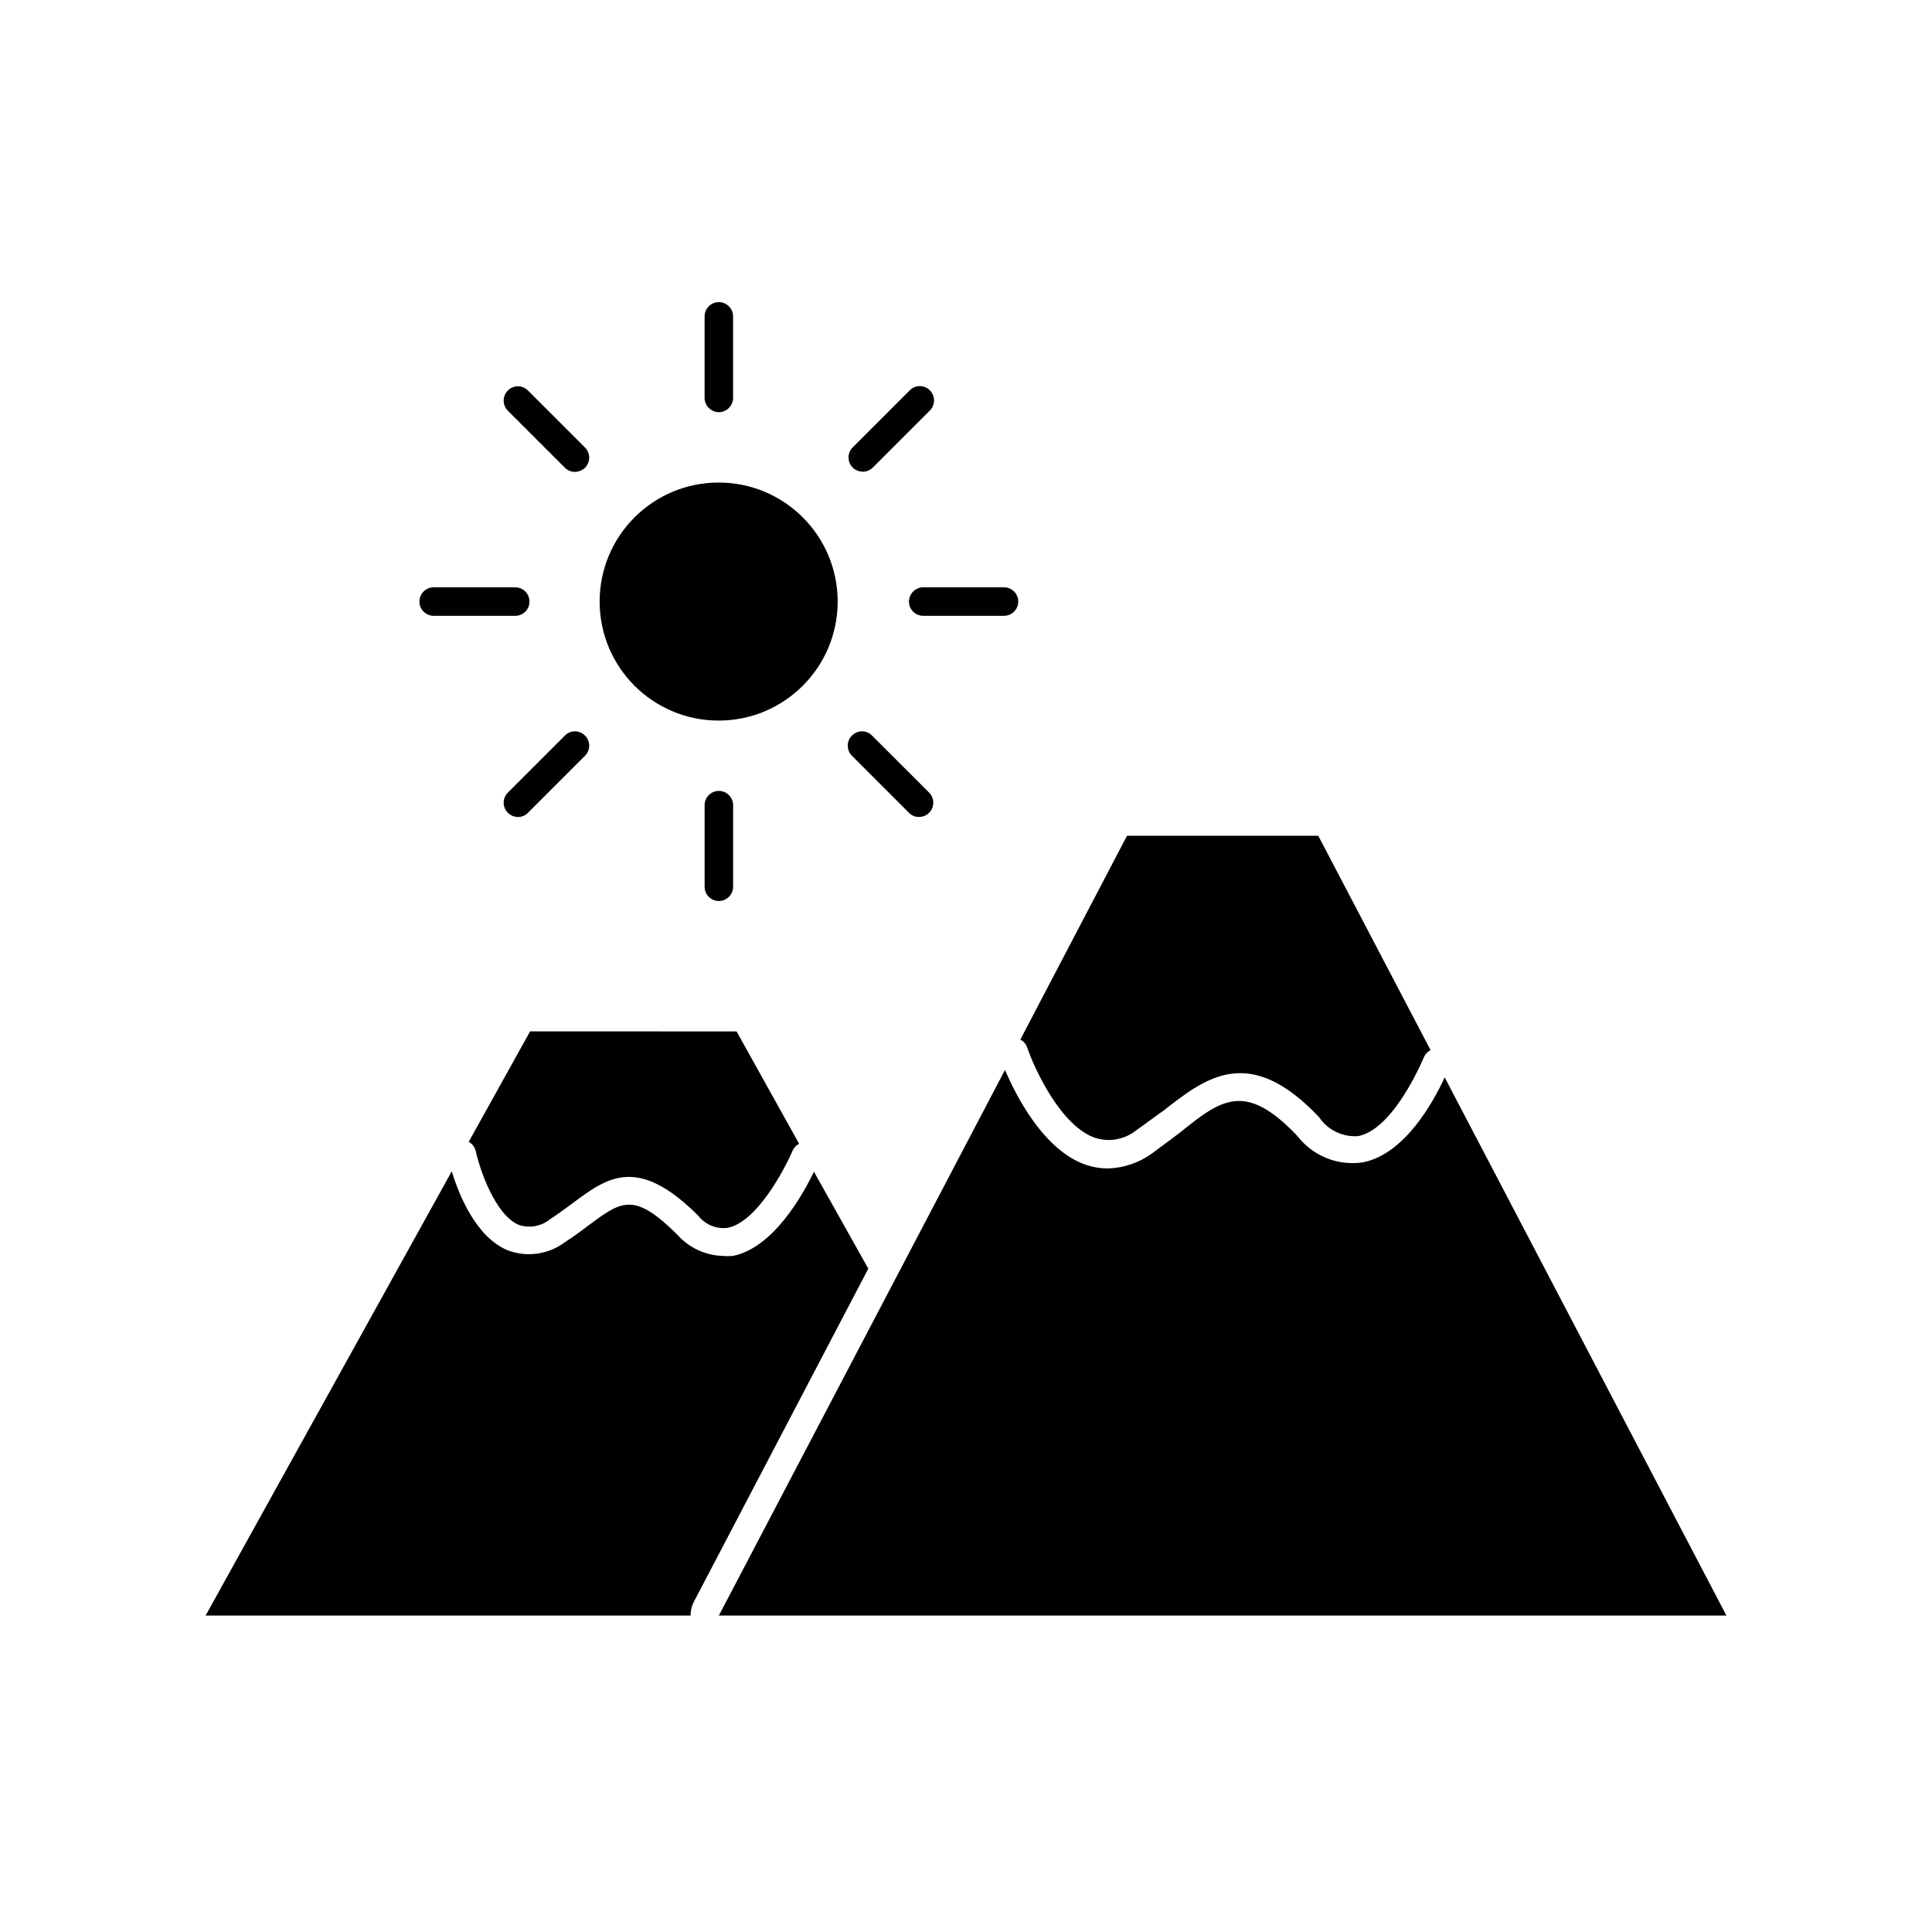
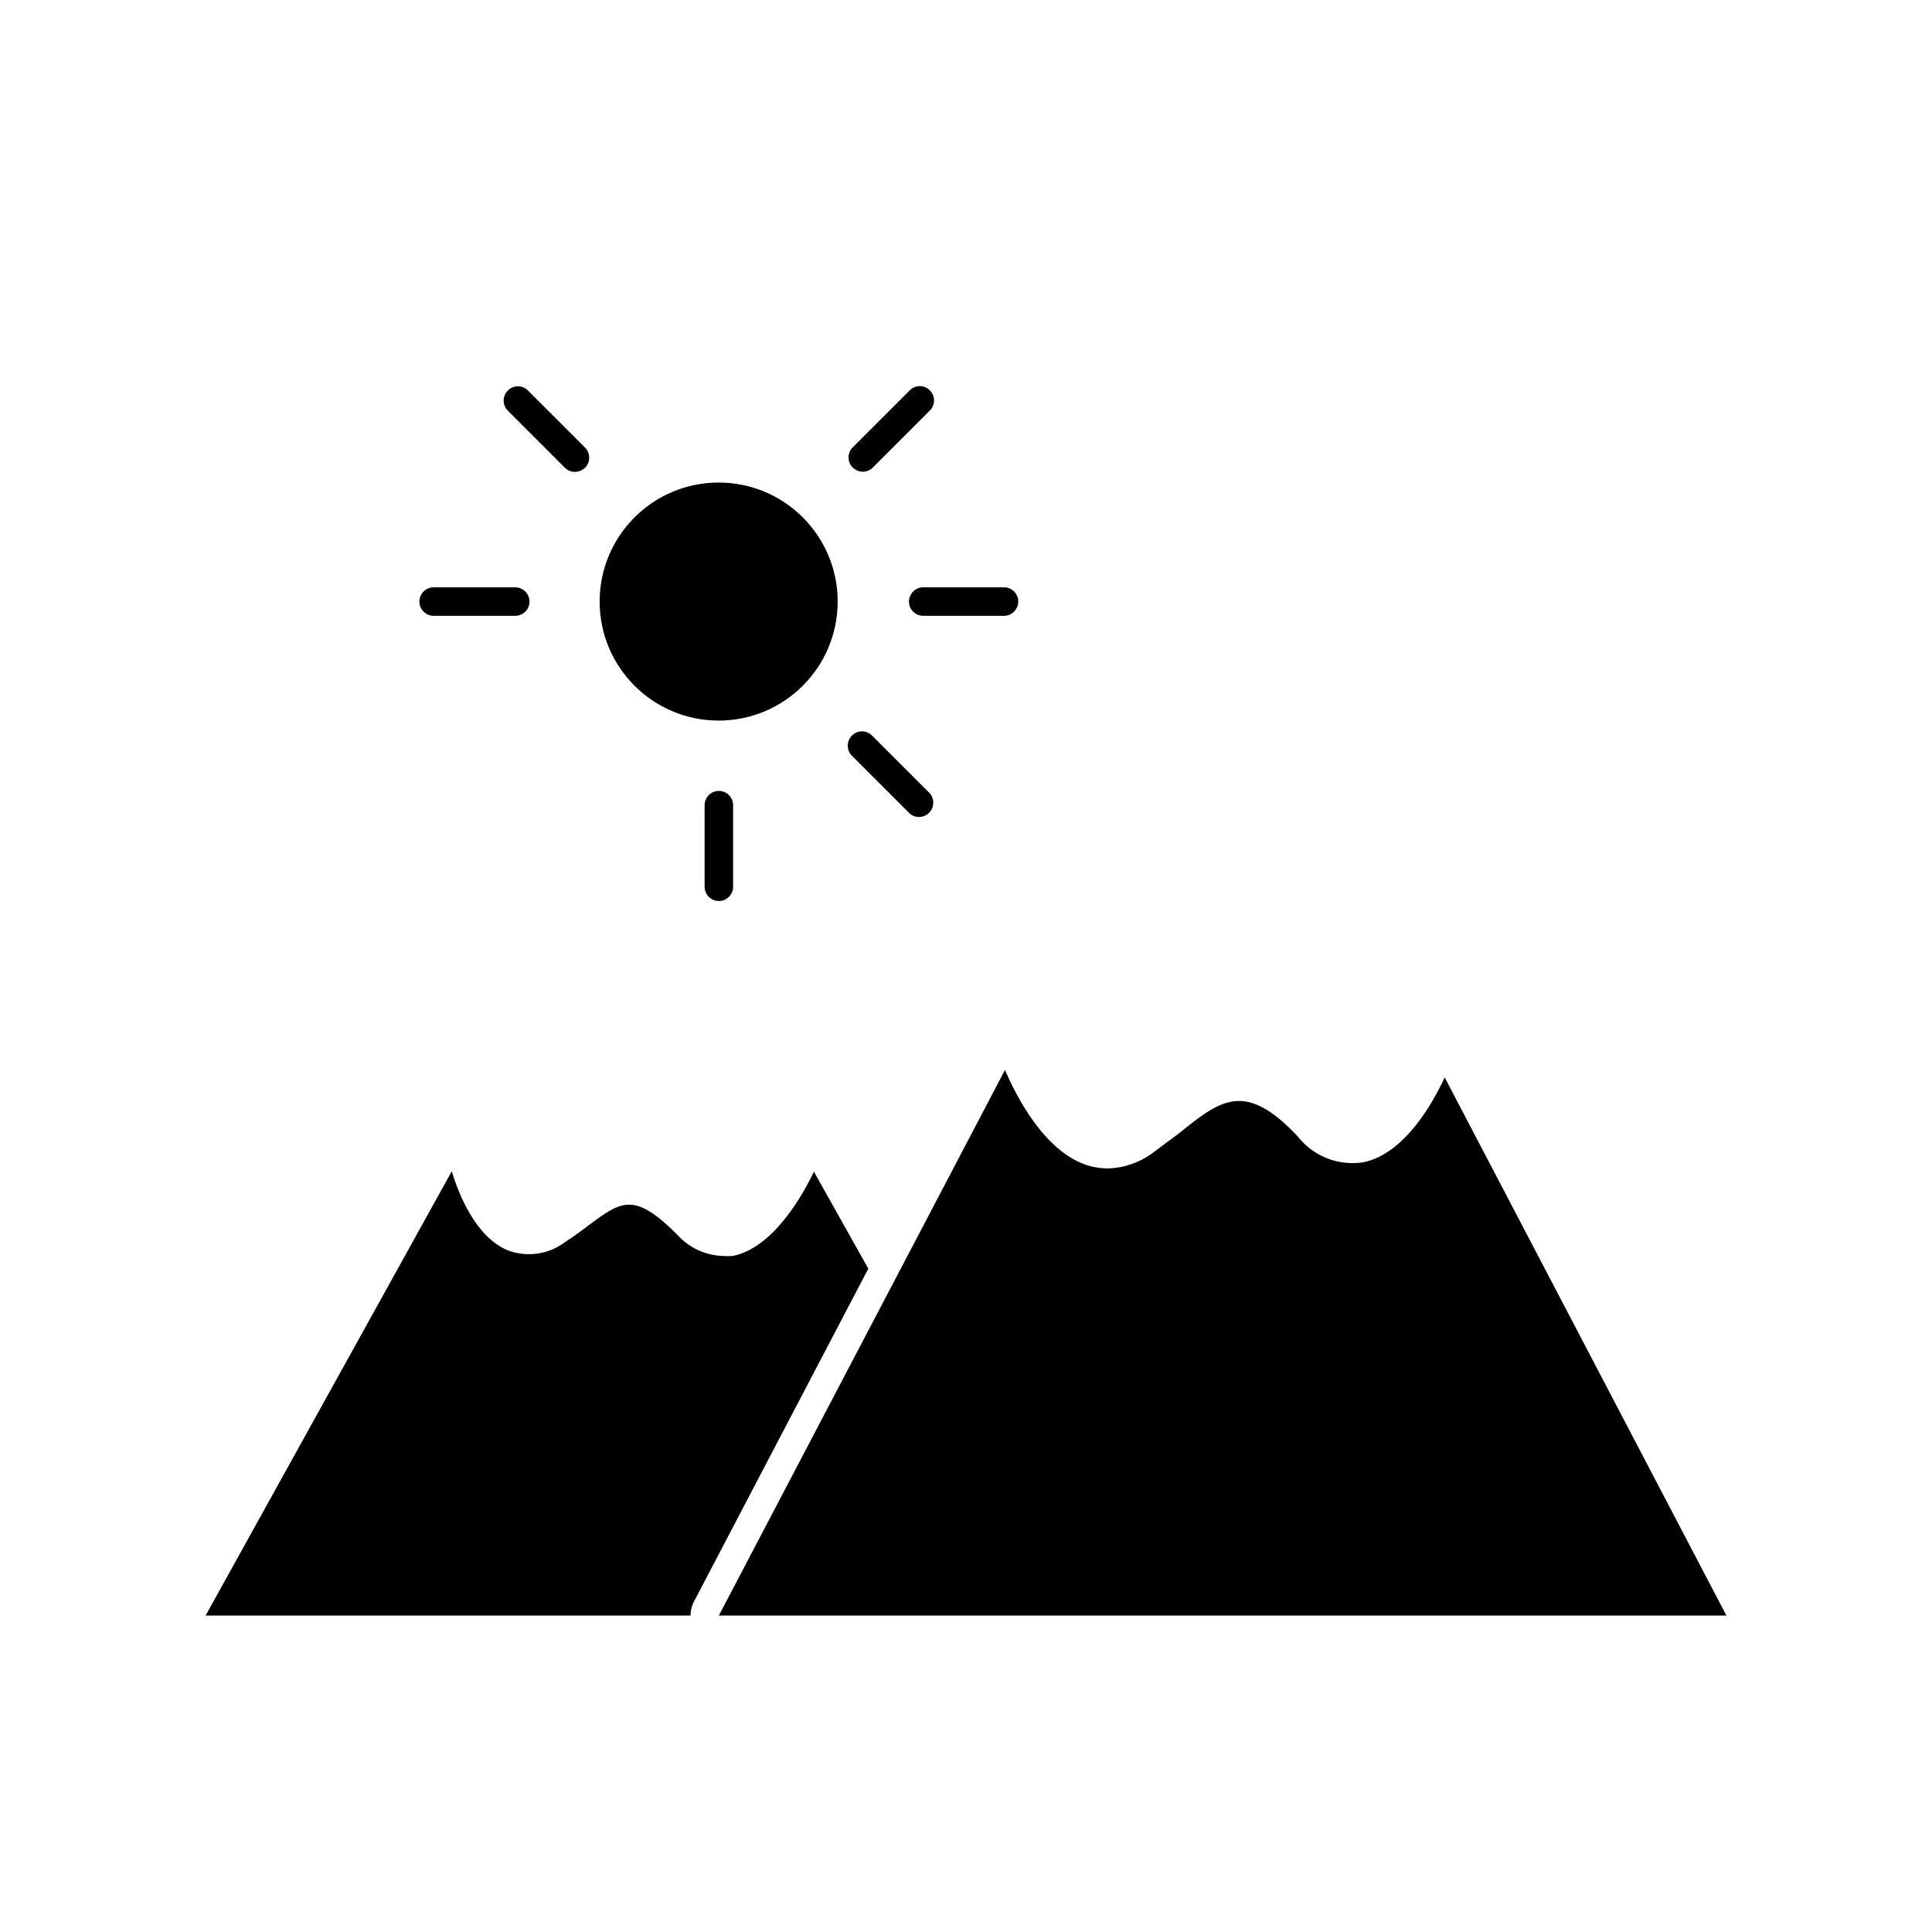
<svg xmlns="http://www.w3.org/2000/svg" fill="#000000" width="800px" height="800px" version="1.1" viewBox="144 144 512 512">
  <g>
-     <path d="m270.07 449.07c1.008 4.535 5.039 16.879 11.438 19.547 2.828 0.945 5.949 0.375 8.262-1.512 2.168-1.41 4.082-2.871 5.894-4.18 9.27-6.902 17.23-12.848 33.352 3.223 1.852 2.406 4.852 3.637 7.859 3.227 7.707-1.512 15.113-15.617 17.18-20.453v-0.004c0.348-0.781 0.949-1.422 1.715-1.812l-16.574-29.773-54.715-0.004-16.273 29.27v0.004c0.957 0.504 1.641 1.406 1.863 2.469z" />
    <path d="m359.7 454.51c-2.922 6.098-10.73 20.152-21.461 22.32l-0.004-0.004c-0.922 0.082-1.848 0.082-2.769 0-4.578-0.148-8.895-2.172-11.941-5.59-11.488-11.438-14.762-9.02-23.527-2.519-1.914 1.461-3.981 2.973-6.297 4.484-4.34 3.246-10.035 4.062-15.113 2.164-8.516-3.527-13-14.812-14.863-20.957l-65.242 117.74h128.52c-0.008-1.219 0.266-2.43 0.805-3.523l46.301-88.418z" />
-     <path d="m416.22 421.61c1.914 5.644 8.969 20.957 18.137 23.98 3.801 1.16 7.93 0.324 10.98-2.219 2.519-1.715 4.785-3.527 7.004-5.039 11.184-8.766 22.723-17.836 41.211 1.715 2.305 3.422 6.266 5.344 10.379 5.039 8.211-1.613 15.113-15.566 17.383-20.809 0.336-0.859 0.984-1.559 1.812-1.965l-29.773-56.828h-50.684l-28.266 54.008c0.852 0.449 1.504 1.207 1.816 2.117z" />
    <path d="m505.14 452.04c-3.25 0.48-6.574 0.086-9.621-1.145-3.047-1.23-5.707-3.254-7.711-5.859-13.754-14.508-20.152-9.723-31.035-0.957-2.316 1.812-5.039 3.727-7.406 5.543-3.43 2.508-7.539 3.914-11.789 4.027-1.918-0.004-3.82-0.309-5.641-0.906-11.488-3.828-18.844-18.793-21.613-25.191l-75.824 144.59h267.02l-74.664-142.62c-2.922 6.348-10.531 20.352-21.715 22.52z" />
    <path d="m365.99 303.42c0 17.418-14.121 31.539-31.539 31.539s-31.539-14.121-31.539-31.539 14.121-31.539 31.539-31.539 31.539 14.121 31.539 31.539" />
-     <path d="m334.5 253.24c2.074-0.027 3.75-1.703 3.777-3.777v-21.613c0-2.086-1.691-3.781-3.777-3.781-2.086 0-3.777 1.695-3.777 3.781v21.613c0.023 2.074 1.703 3.75 3.777 3.777z" />
    <path d="m330.73 357.38v21.613c0 2.09 1.691 3.781 3.777 3.781 2.086 0 3.777-1.691 3.777-3.781v-21.613c0-2.086-1.691-3.777-3.777-3.777-2.086 0-3.777 1.691-3.777 3.777z" />
    <path d="m258.93 307.2h21.613c2.086 0 3.777-1.691 3.777-3.777 0-2.086-1.691-3.777-3.777-3.777h-21.613c-2.09 0-3.781 1.691-3.781 3.777 0 2.086 1.691 3.777 3.781 3.777z" />
    <path d="m384.88 303.42c0 2.086 1.691 3.777 3.781 3.777h21.41c2.086 0 3.777-1.691 3.777-3.777 0-2.086-1.691-3.777-3.777-3.777h-21.613c-1.996 0.129-3.555 1.777-3.578 3.777z" />
    <path d="m372.64 269.01c1.004 0 1.965-0.398 2.672-1.109l15.113-15.113c1.473-1.477 1.473-3.863 0-5.34-0.703-0.719-1.664-1.125-2.668-1.125-1.008 0-1.969 0.406-2.672 1.125l-15.113 15.113c-1.473 1.477-1.473 3.867 0 5.34 0.719 0.691 1.672 1.09 2.668 1.109z" />
-     <path d="m293.7 338.94-15.113 15.113c-1.477 1.477-1.477 3.867 0 5.34 0.703 0.715 1.664 1.113 2.668 1.109 1.008 0.023 1.977-0.379 2.672-1.109l15.113-15.113c1.473-1.477 1.473-3.867 0-5.34-0.703-0.723-1.664-1.129-2.672-1.129-1.004 0-1.969 0.406-2.668 1.129z" />
    <path d="m293.7 267.95c0.707 0.711 1.668 1.109 2.668 1.109 1-0.023 1.953-0.418 2.672-1.109 1.473-1.473 1.473-3.863 0-5.34l-15.113-15.113c-0.703-0.723-1.664-1.129-2.672-1.129-1.004 0-1.969 0.406-2.668 1.129-1.477 1.473-1.477 3.863 0 5.34z" />
    <path d="m369.77 338.94c-1.473 1.473-1.473 3.863 0 5.34l15.113 15.113c0.695 0.73 1.664 1.133 2.672 1.109 1.004 0.004 1.965-0.395 2.668-1.109 1.477-1.473 1.477-3.863 0-5.34l-15.113-15.113c-0.699-0.723-1.664-1.129-2.668-1.129-1.008 0-1.969 0.406-2.672 1.129z" />
  </g>
</svg>